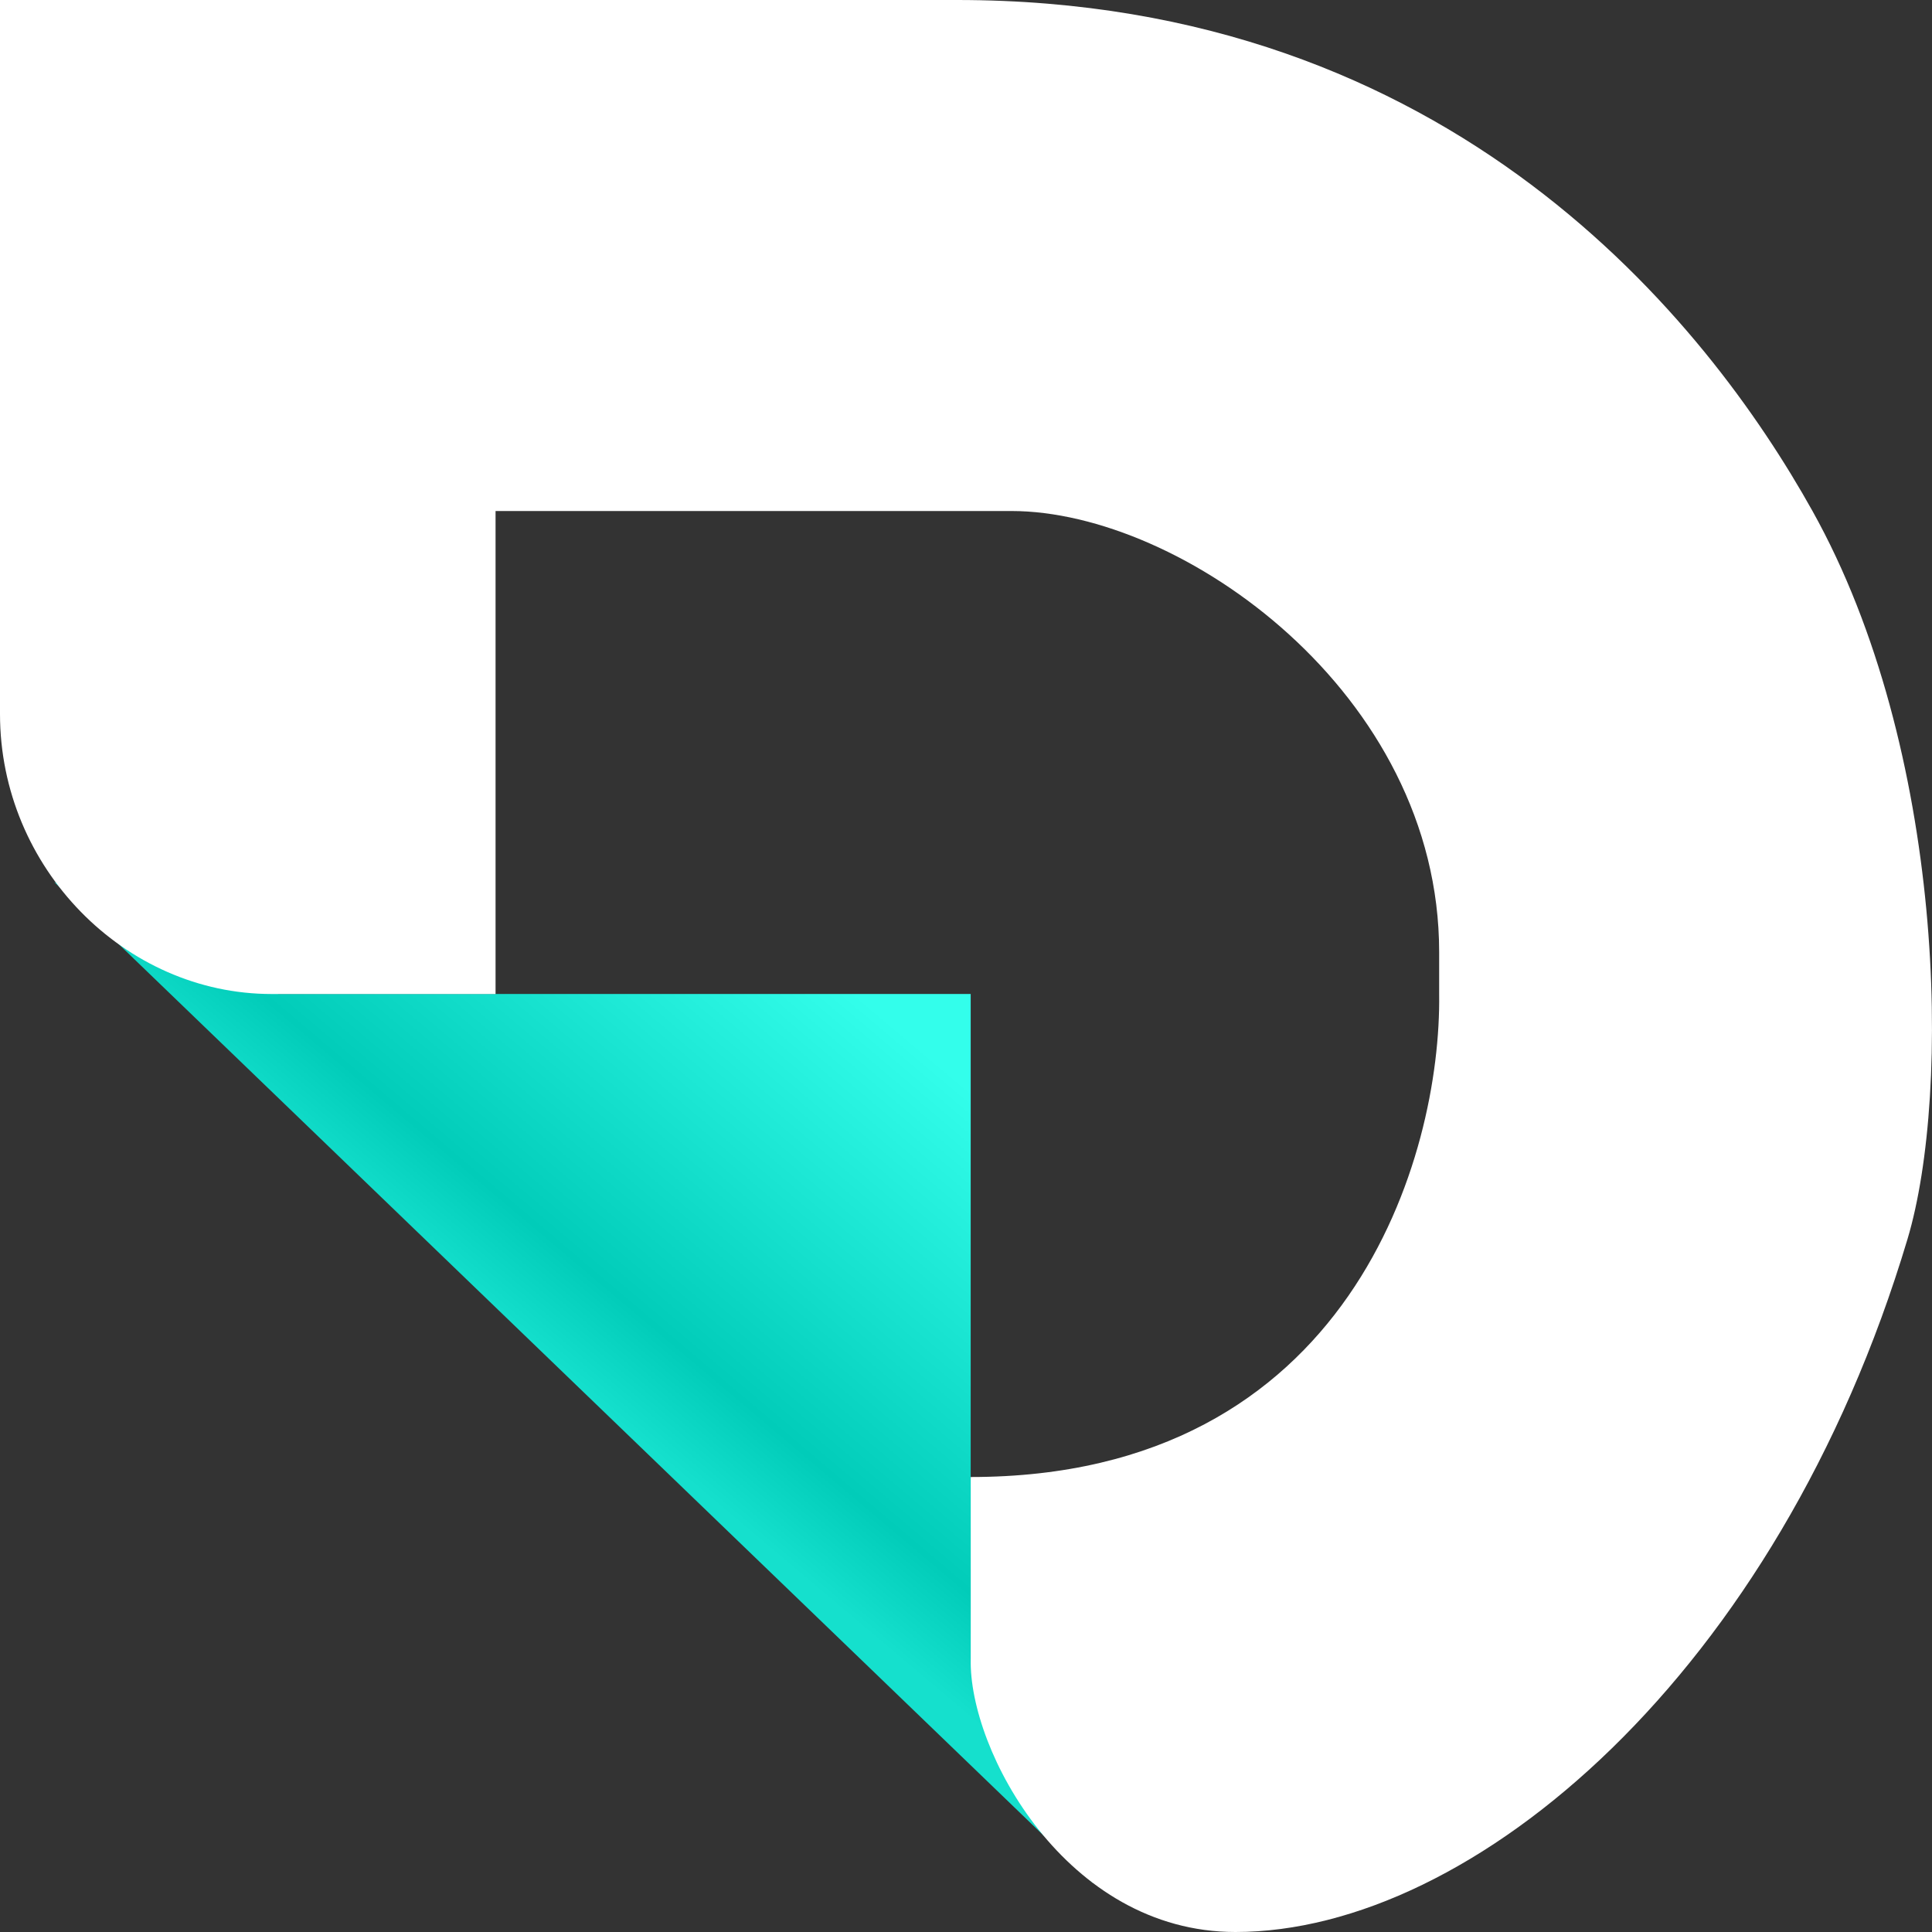
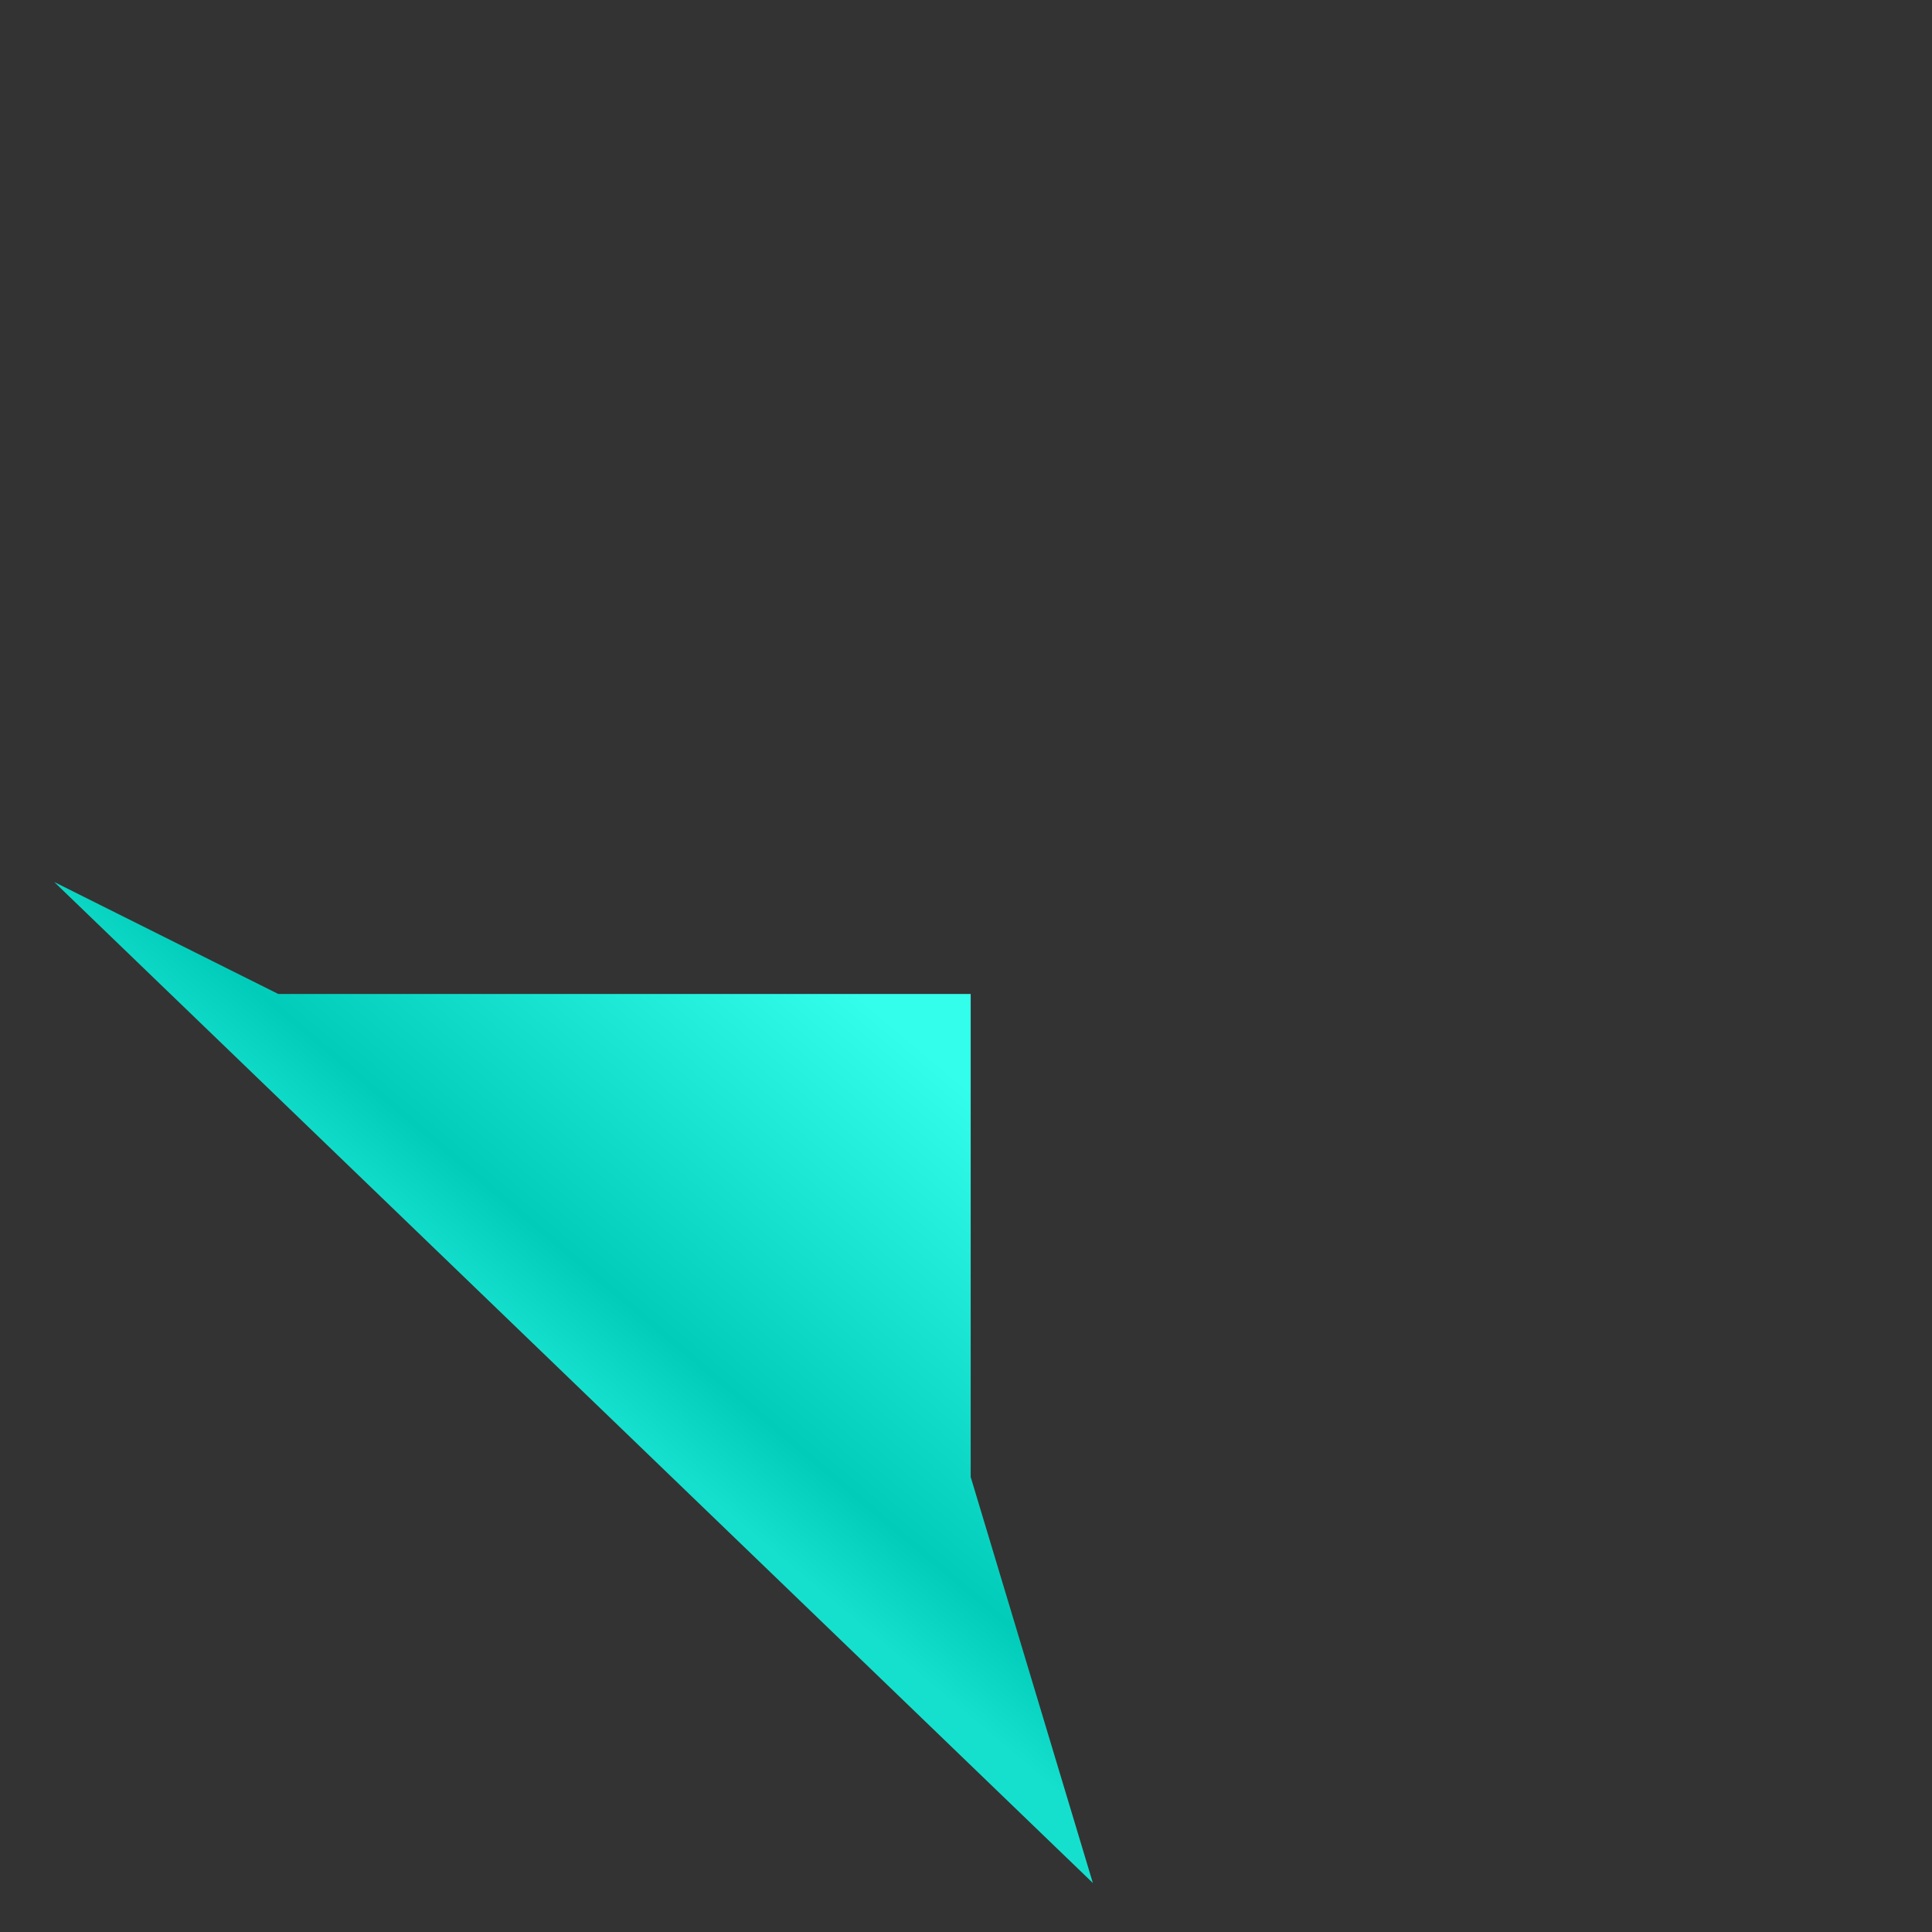
<svg xmlns="http://www.w3.org/2000/svg" width="42" height="42" viewBox="0 0 42 42" fill="none">
  <rect x="0" y="0" width="42" height="42" fill="#333333" stroke="none" />
  <path d="M23.758 40.935L1.179 19.174L6.049 21.608H21.102V32.108L23.758 40.935Z" fill="url(#paint0_linear_93_38)" />
-   <path d="M0 15.522V0H20.808C31.581 0 37.11 7 39.402 11.109C42.289 16.283 42.424 23.739 41.468 26.935C38.646 36.37 32.024 42 26.858 42C23.169 42 21.054 38.044 21.103 36.065V32.109C29.367 32.109 31.335 25.109 31.286 21.609V20.696C31.286 15.065 25.678 11.109 21.988 11.109H10.773V21.609H5.903C2.715 21.609 0 18.87 0 15.522Z" fill="white" />
  <defs>
    <linearGradient id="paint0_linear_93_38" x1="19.998" y1="22.75" x2="13.248" y2="30.75" gradientUnits="userSpaceOnUse">
      <stop stop-color="#33FEEB" />
      <stop offset="0.8" stop-color="#01CCB9" />
      <stop offset="1" stop-color="#15E0CD" />
    </linearGradient>
  </defs>
</svg>